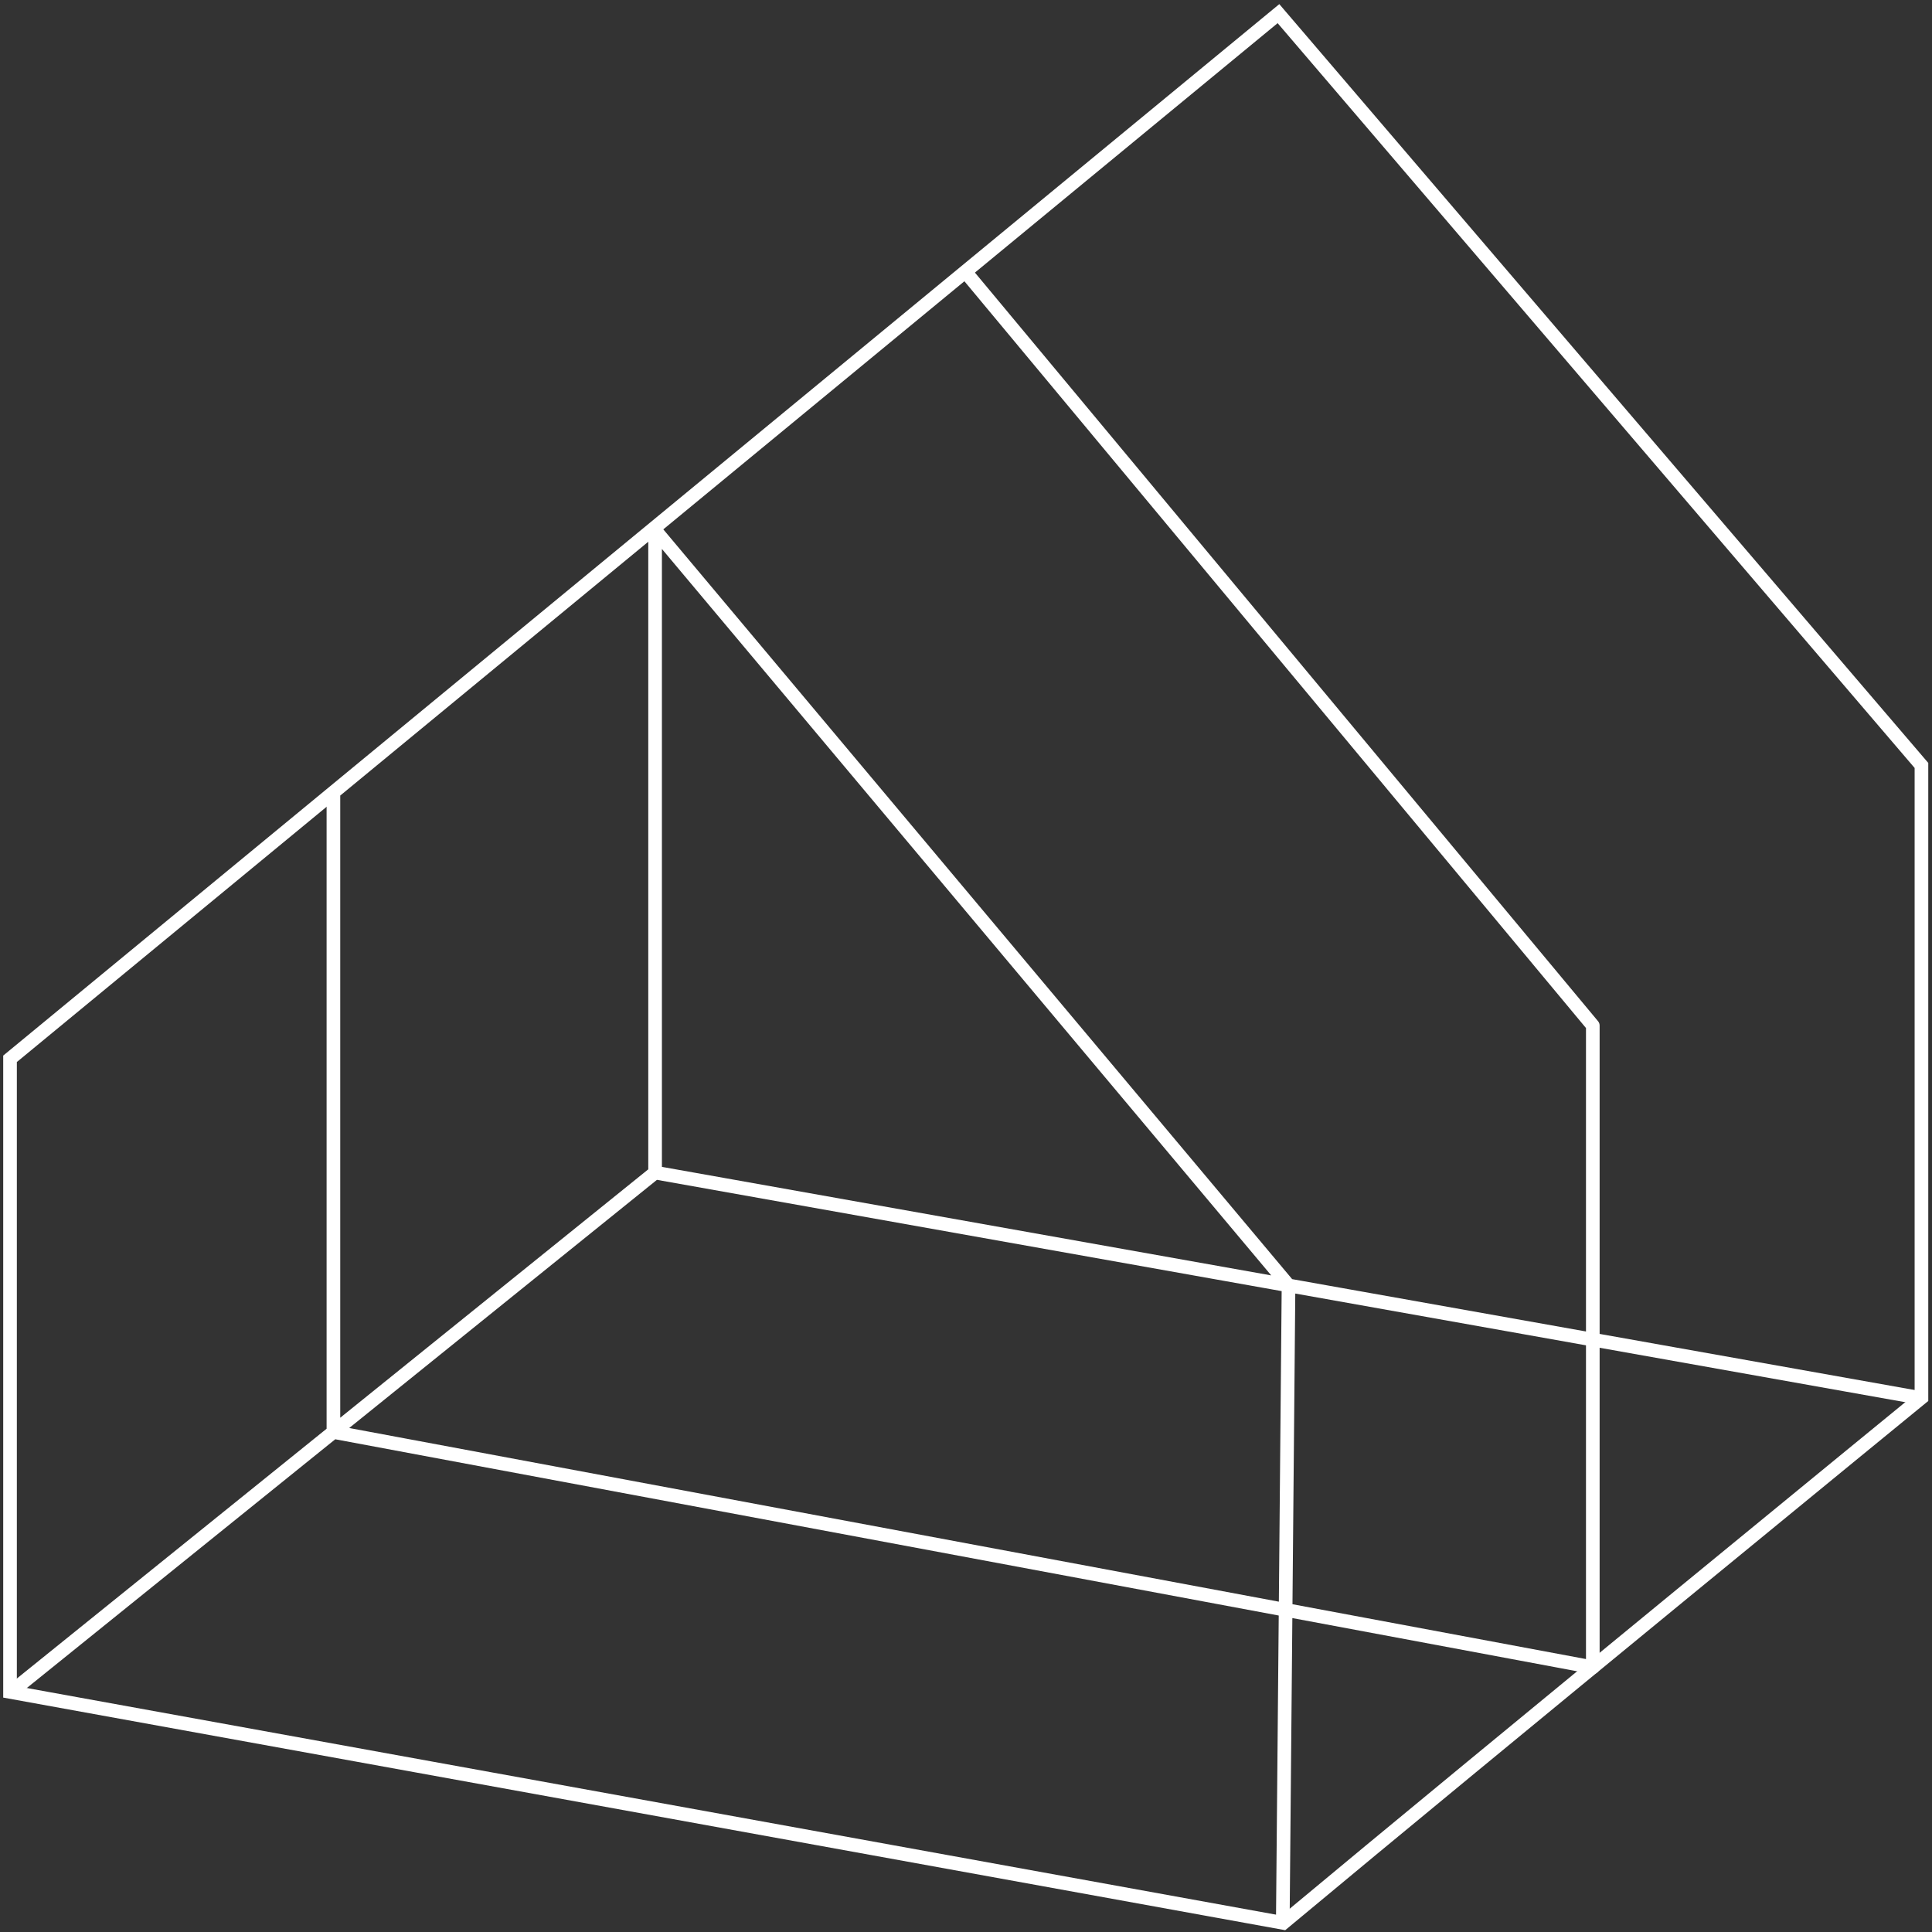
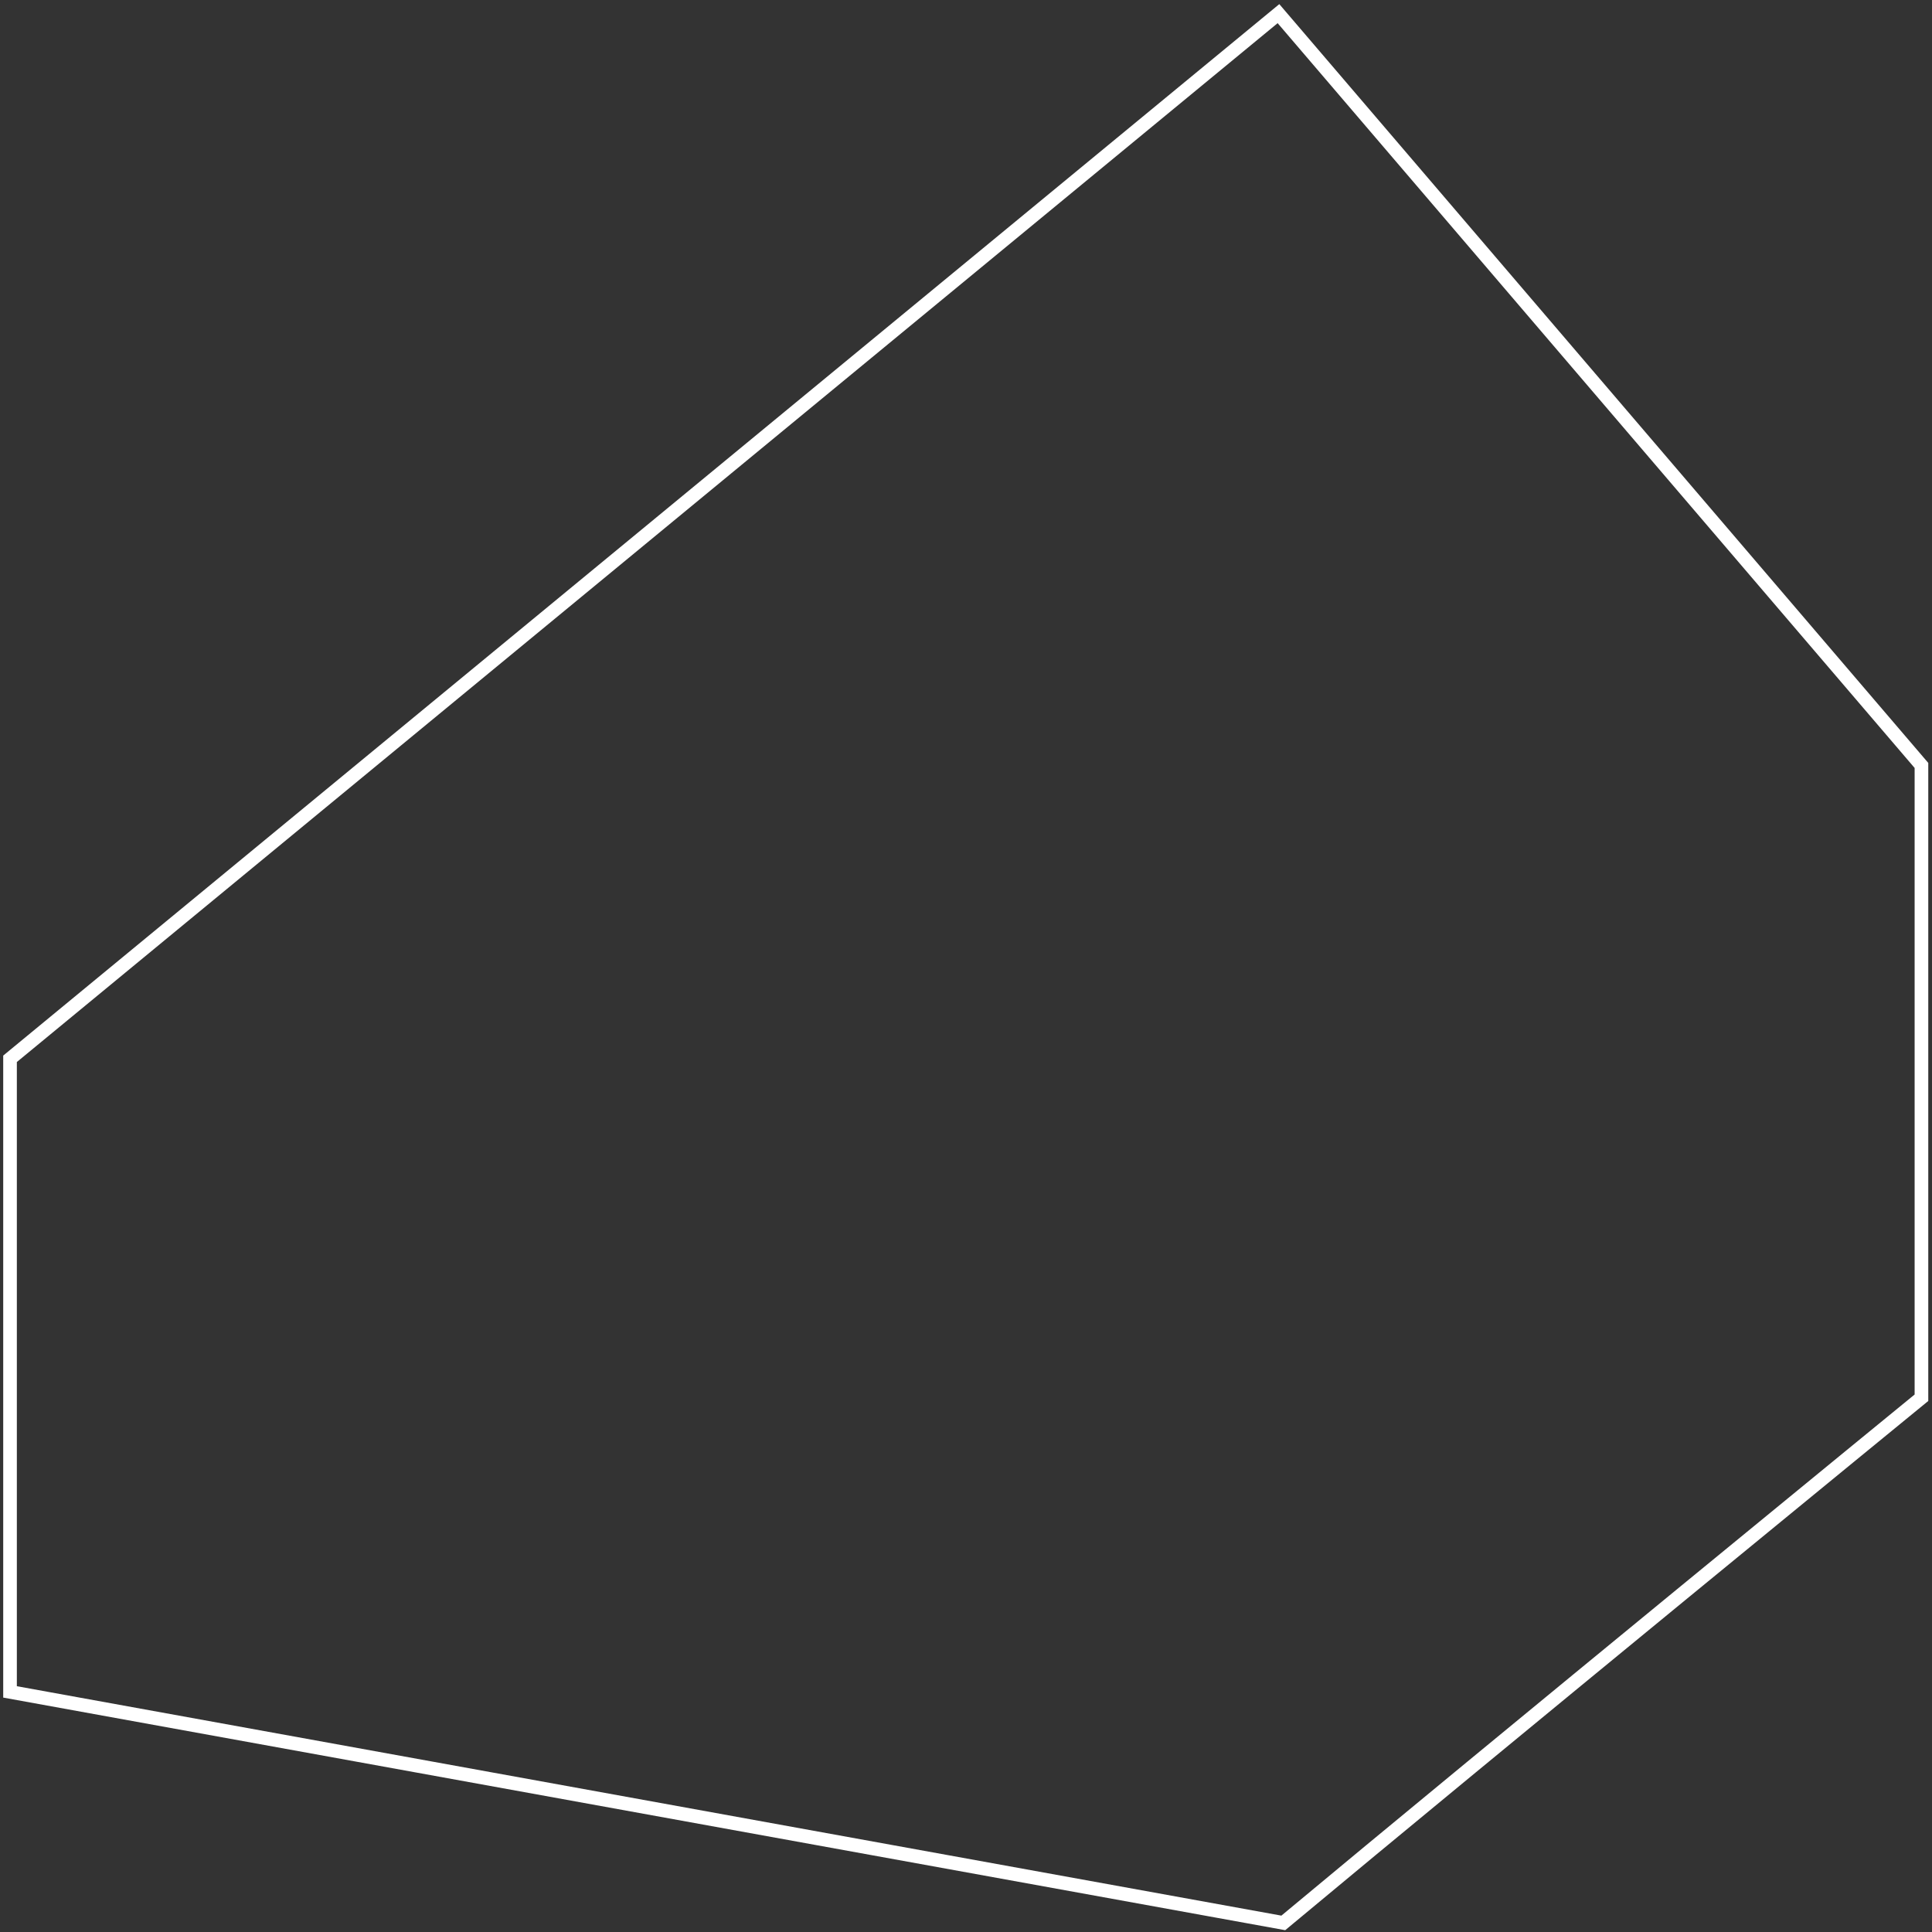
<svg xmlns="http://www.w3.org/2000/svg" width="425" height="425" viewBox="0 0 425 425" fill="none">
  <rect x="0" y="0" width="425" height="425" fill="#333333" stroke="none" />
  <path d="M2.207 232.915L281.237 3L422.679 168.381V307.475C422.679 307.475 328.495 384.492 282.297 423L2.207 372.182V232.915Z" stroke="white" stroke-width="3" />
-   <path d="M2.584 372.073L73.346 315.008M144.107 257.943L283.449 282.765M144.107 257.943V116.63L283.449 282.765M144.107 257.943L73.346 315.008M422.792 307.587L283.449 282.765M282.189 422.703L283.449 282.765M212.603 60.074L350.384 225.604V366.764L73.346 315.008M73.346 315.008V175.002" stroke="white" stroke-width="3" stroke-linejoin="round" />
</svg>